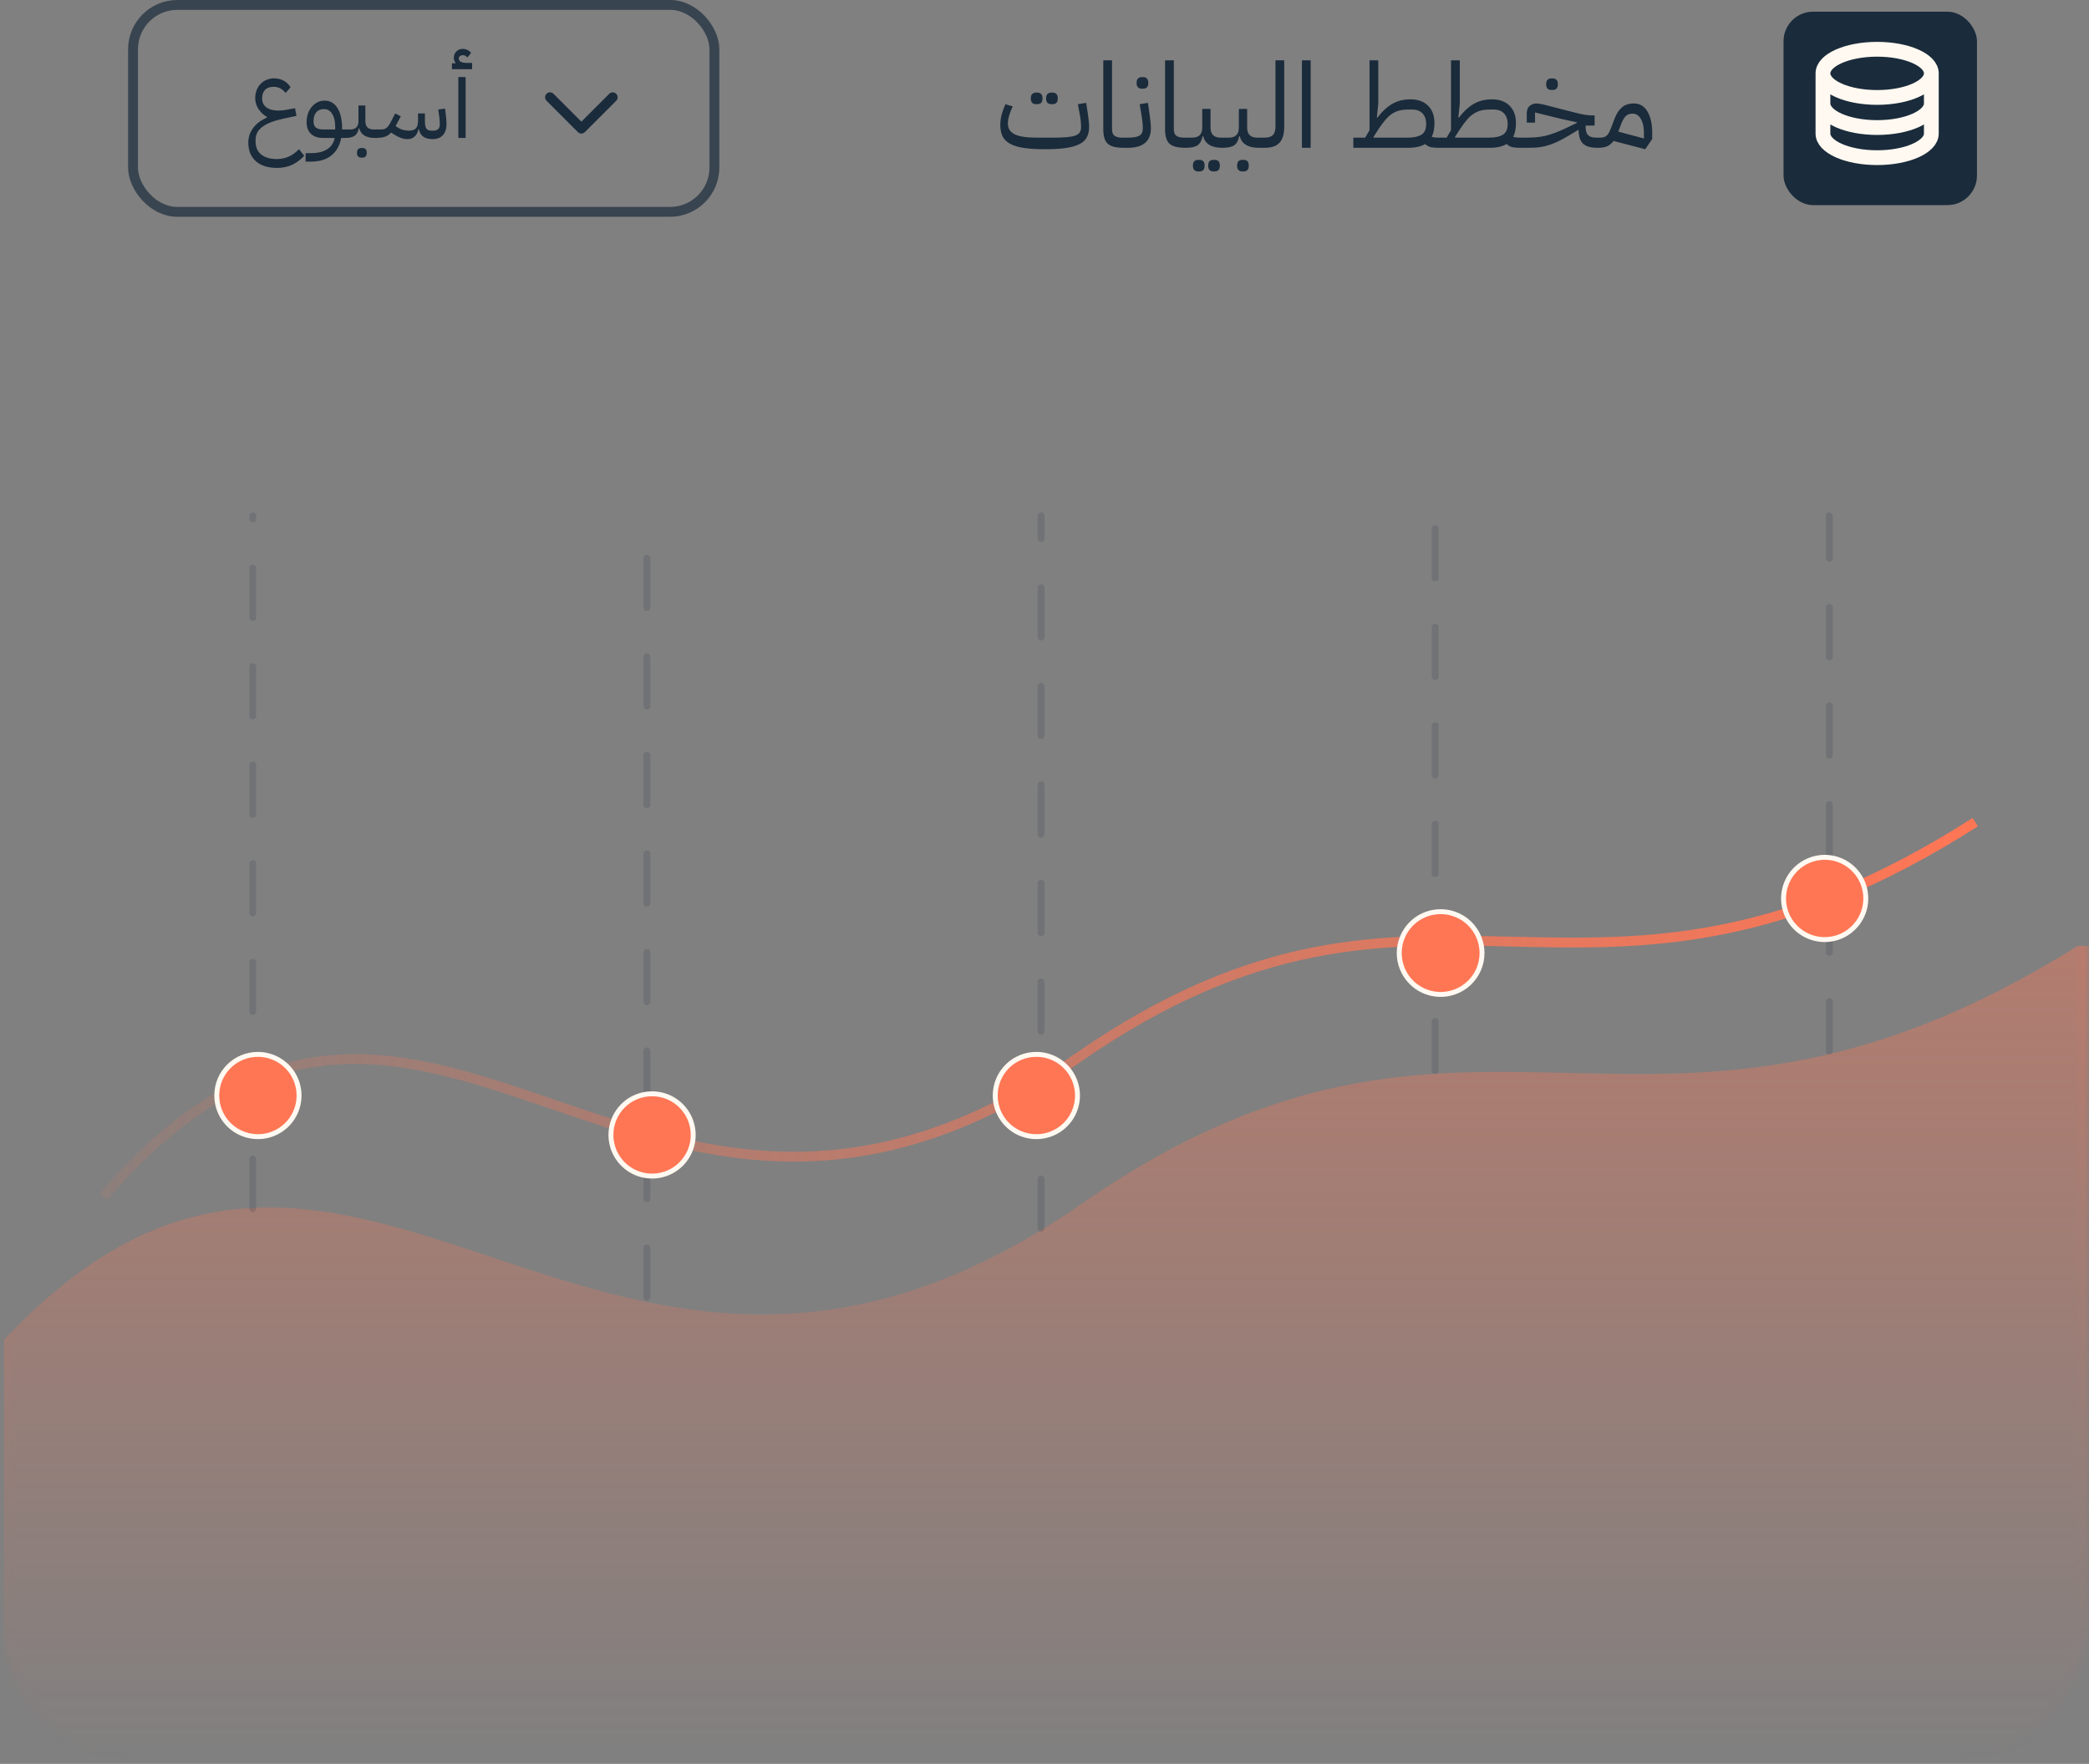
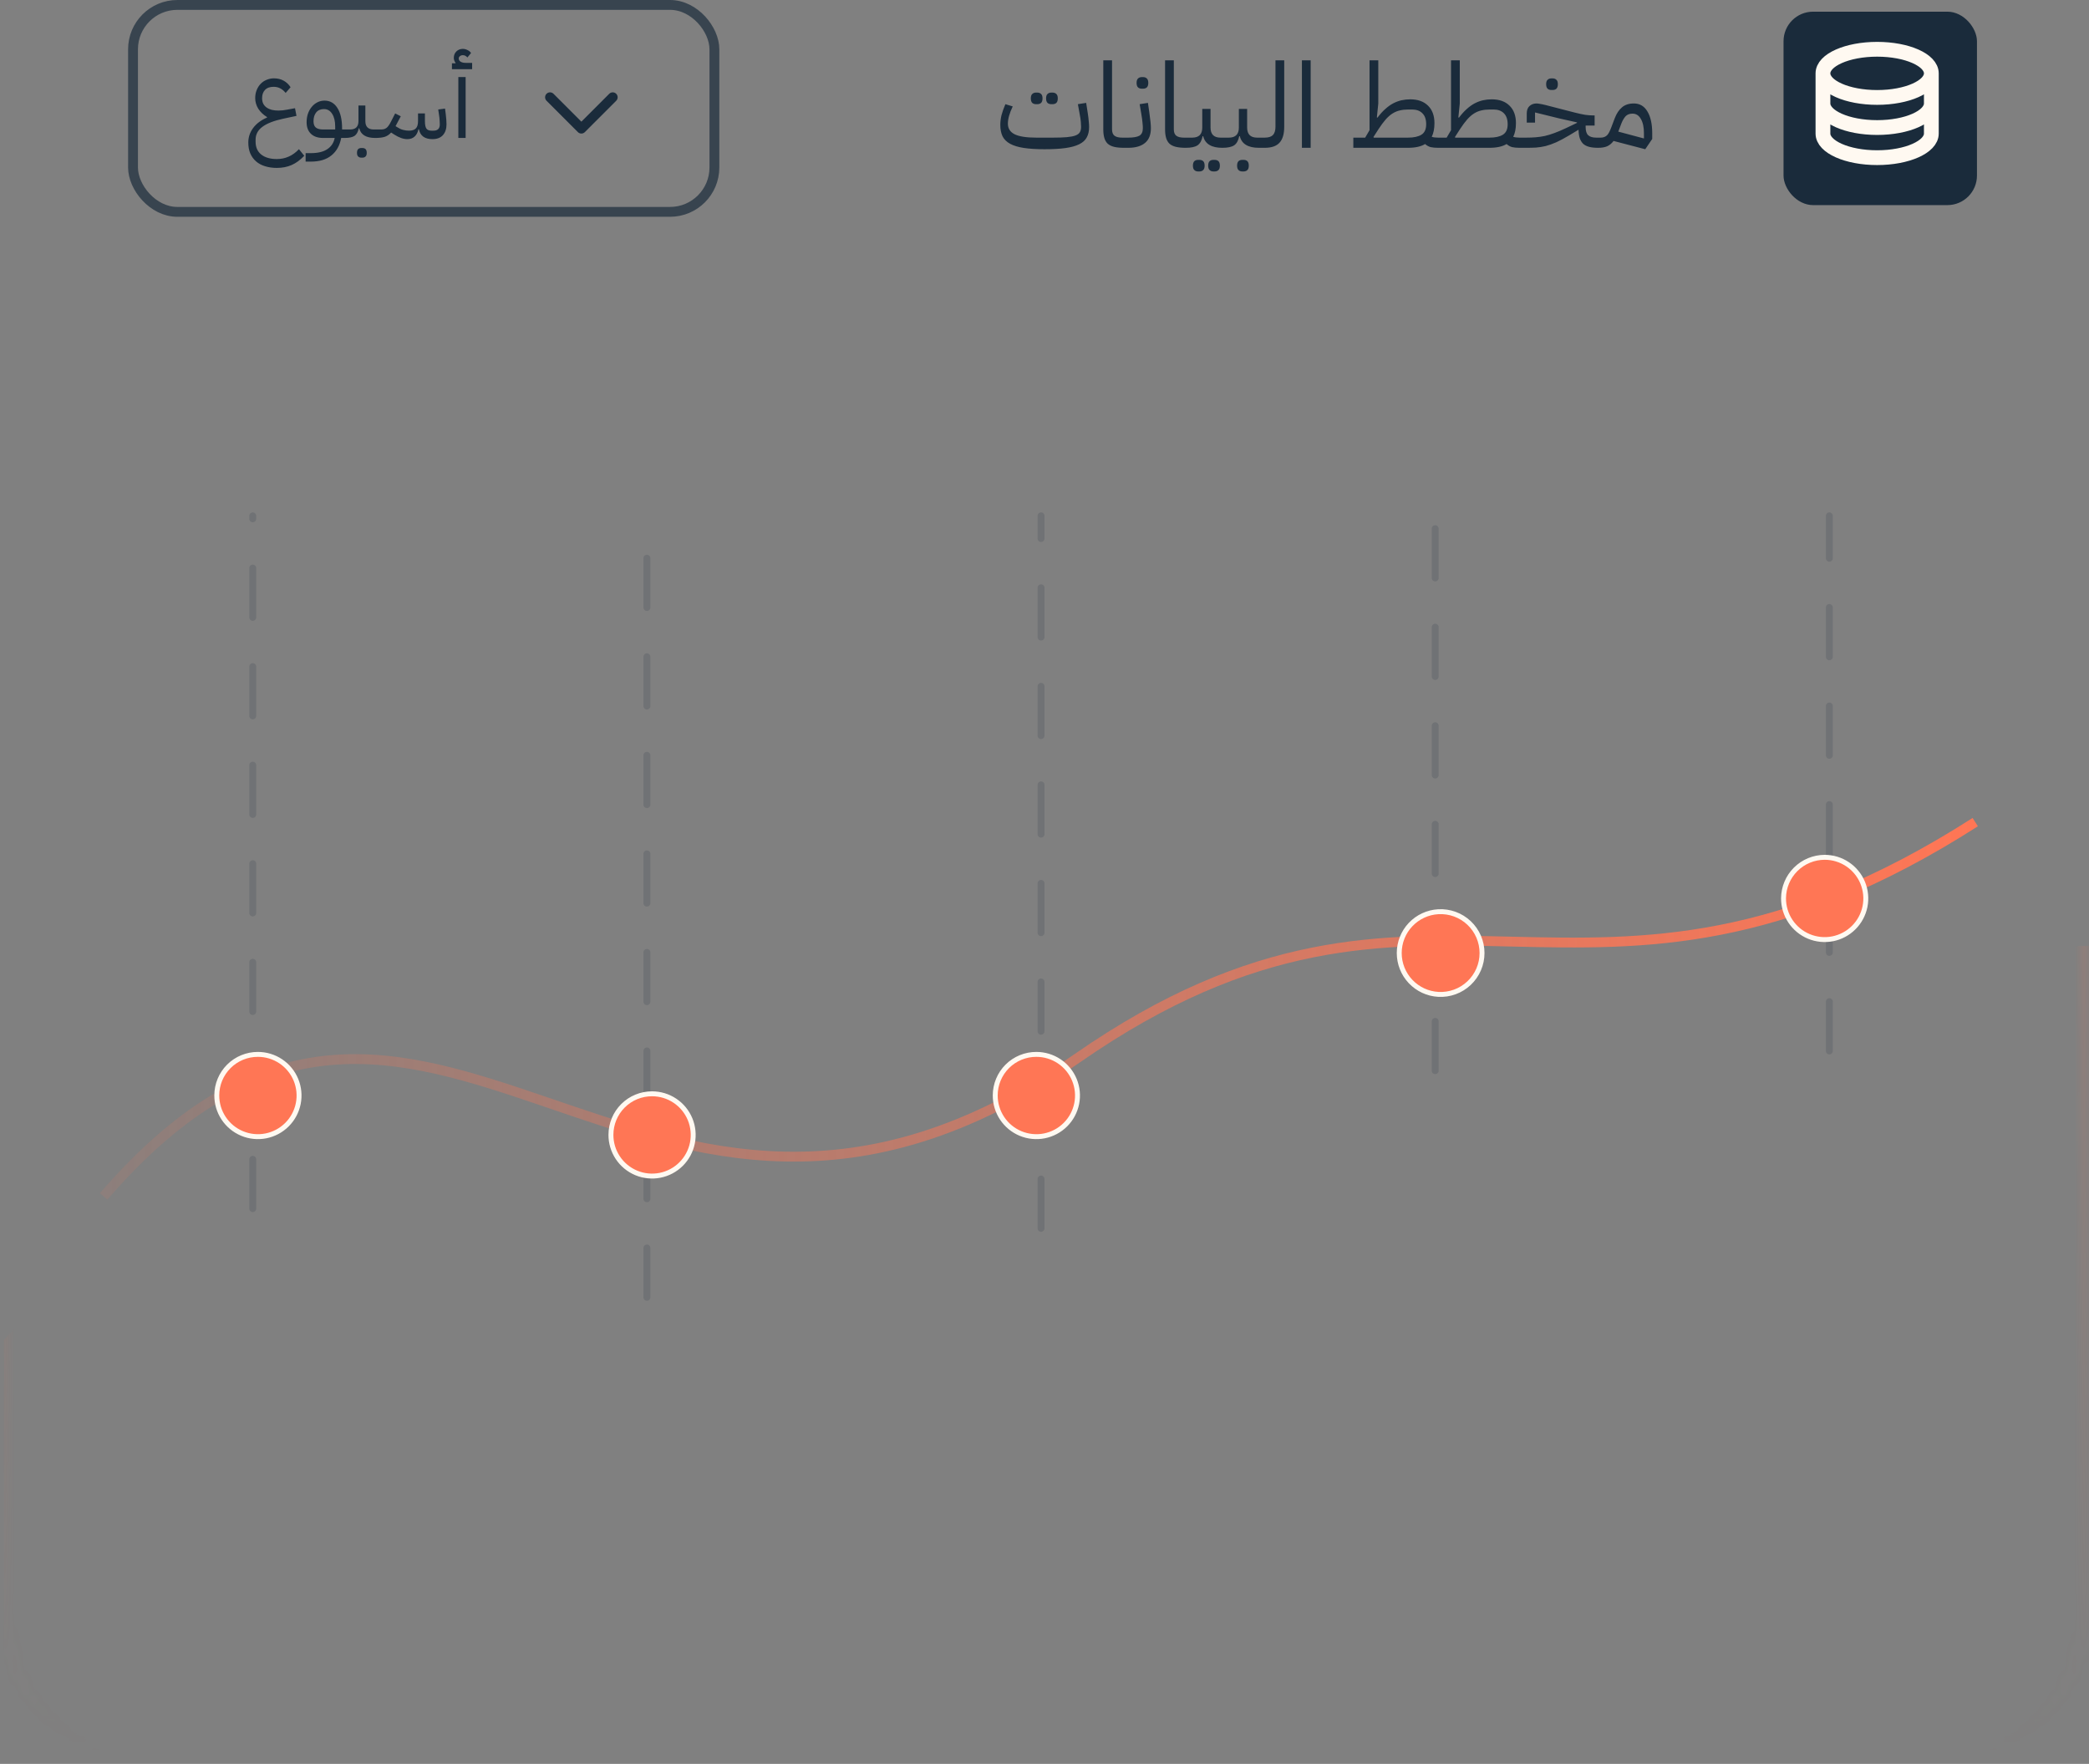
<svg xmlns="http://www.w3.org/2000/svg" width="212" height="179" viewBox="0 0 212 179" fill="none">
  <rect x="0" y="0" width="212" height="179" fill="#808080" stroke="none" />
  <g clip-path="url(#clip0_383_127)">
    <mask id="mask0_383_127" style="mask-type:alpha" maskUnits="userSpaceOnUse" x="0" y="93" width="212" height="86">
-       <path d="M0 93H212V164C212 172.284 205.284 179 197 179H15C6.716 179 0 172.284 0 164V93Z" fill="#F8F7F2" fill-opacity="0.5" />
      <path d="M0.5 93.5H211.5V164C211.5 172.008 205.008 178.5 197 178.5H15C6.992 178.5 0.5 172.008 0.5 164V93.5Z" stroke="black" stroke-opacity="0.15" />
    </mask>
    <g mask="url(#mask0_383_127)">
      <path fill-rule="evenodd" clip-rule="evenodd" d="M-1 137.5V179H212V96H210.841C167.287 123.256 149.827 94.381 109.794 122.142C59.925 156.794 35.496 96.416 -1 137.5Z" fill="url(#paint0_linear_383_127)" />
    </g>
    <line x1="25.65" y1="122.65" x2="25.65" y2="52.35" stroke="#1A2B3B" stroke-opacity="0.16" stroke-width="0.7" stroke-linecap="round" stroke-dasharray="5 5" />
    <line x1="65.65" y1="131.65" x2="65.65" y2="52.35" stroke="#1A2B3B" stroke-opacity="0.16" stroke-width="0.7" stroke-linecap="round" stroke-dasharray="5 5" />
    <line x1="105.65" y1="124.65" x2="105.65" y2="52.35" stroke="#1A2B3B" stroke-opacity="0.16" stroke-width="0.7" stroke-linecap="round" stroke-dasharray="5 5" />
    <line x1="145.65" y1="108.65" x2="145.65" y2="52.35" stroke="#1A2B3B" stroke-opacity="0.16" stroke-width="0.7" stroke-linecap="round" stroke-dasharray="5 5" />
    <line x1="185.65" y1="106.65" x2="185.65" y2="52.35" stroke="#1A2B3B" stroke-opacity="0.16" stroke-width="0.7" stroke-linecap="round" stroke-dasharray="5 5" />
    <path d="M10.516 121.413C43.33 83.47 64.508 138.509 109.342 107.378C145.297 82.397 160.816 108.823 200.455 83.43" stroke="url(#paint1_linear_383_127)" stroke-miterlimit="10" />
    <path fill-rule="evenodd" clip-rule="evenodd" d="M145.965 92.522C146.536 92.49 147.107 92.574 147.644 92.771C148.181 92.967 148.672 93.271 149.087 93.663C149.503 94.056 149.833 94.529 150.06 95.054C150.286 95.579 150.402 96.145 150.402 96.716C150.402 97.288 150.286 97.853 150.06 98.378C149.833 98.903 149.503 99.376 149.087 99.769C148.672 100.162 148.181 100.466 147.644 100.662C147.107 100.858 146.536 100.943 145.965 100.911C144.894 100.851 143.886 100.382 143.148 99.602C142.411 98.822 142 97.79 142 96.716C142 95.643 142.411 94.61 143.148 93.83C143.886 93.05 144.894 92.582 145.965 92.522Z" fill="#FF7655" stroke="#FFF9F1" stroke-width="0.5" stroke-miterlimit="10" />
    <path fill-rule="evenodd" clip-rule="evenodd" d="M105.175 107C106.001 107 106.809 107.245 107.495 107.705C108.182 108.164 108.717 108.817 109.033 109.58C109.348 110.344 109.43 111.184 109.268 111.994C109.106 112.804 108.707 113.548 108.122 114.131C107.537 114.715 106.792 115.111 105.981 115.271C105.17 115.43 104.33 115.346 103.568 115.028C102.805 114.71 102.154 114.173 101.697 113.484C101.24 112.796 100.997 111.988 101 111.161C101 110.614 101.108 110.072 101.318 109.566C101.528 109.06 101.836 108.601 102.224 108.214C102.611 107.828 103.072 107.521 103.578 107.313C104.085 107.105 104.627 106.998 105.175 107Z" fill="#FF7655" stroke="#FFF9F1" stroke-width="0.5" stroke-miterlimit="10" />
    <path fill-rule="evenodd" clip-rule="evenodd" d="M66.175 111C67.001 111 67.808 111.245 68.495 111.705C69.182 112.164 69.717 112.817 70.033 113.58C70.348 114.344 70.43 115.184 70.268 115.994C70.106 116.804 69.707 117.548 69.122 118.131C68.537 118.715 67.792 119.111 66.981 119.271C66.17 119.43 65.331 119.346 64.568 119.028C63.805 118.71 63.154 118.173 62.697 117.484C62.24 116.796 61.997 115.988 62 115.161C62 114.614 62.108 114.072 62.318 113.566C62.528 113.06 62.836 112.601 63.224 112.214C63.611 111.828 64.072 111.521 64.578 111.313C65.085 111.105 65.627 110.998 66.175 111Z" fill="#FF7655" stroke="#FFF9F1" stroke-width="0.5" stroke-miterlimit="10" />
    <path fill-rule="evenodd" clip-rule="evenodd" d="M26.175 107C27.001 107 27.808 107.245 28.495 107.705C29.182 108.164 29.717 108.817 30.033 109.58C30.348 110.344 30.43 111.184 30.268 111.994C30.106 112.804 29.707 113.548 29.122 114.131C28.537 114.715 27.792 115.111 26.981 115.271C26.17 115.43 25.331 115.346 24.568 115.028C23.805 114.71 23.154 114.173 22.697 113.484C22.24 112.796 21.997 111.988 22 111.161C22 110.614 22.108 110.072 22.318 109.566C22.528 109.06 22.836 108.601 23.224 108.214C23.611 107.828 24.072 107.521 24.578 107.313C25.084 107.105 25.627 106.998 26.175 107Z" fill="#FF7655" stroke="#FFF9F1" stroke-width="0.5" stroke-miterlimit="10" />
    <path fill-rule="evenodd" clip-rule="evenodd" d="M185.175 87C186.001 87 186.809 87.245 187.495 87.704C188.182 88.164 188.717 88.817 189.033 89.58C189.348 90.344 189.43 91.184 189.268 91.994C189.106 92.804 188.707 93.548 188.122 94.131C187.537 94.715 186.792 95.111 185.981 95.271C185.17 95.43 184.33 95.346 183.568 95.028C182.805 94.71 182.154 94.172 181.697 93.484C181.24 92.796 180.997 91.988 181 91.161C181.007 90.058 181.449 89.001 182.231 88.222C183.013 87.443 184.071 87.004 185.175 87Z" fill="#FF7655" stroke="#FFF9F1" stroke-width="0.5" stroke-miterlimit="10" />
  </g>
  <path d="M28.089 17.04C27.655 17.04 27.259 16.983 26.899 16.87C26.545 16.763 26.242 16.6 25.989 16.38C25.735 16.16 25.539 15.89 25.399 15.57C25.265 15.25 25.199 14.88 25.199 14.46C25.199 13.92 25.362 13.43 25.689 12.99C26.022 12.543 26.492 12.19 27.099 11.93V11.88C26.719 11.647 26.422 11.363 26.209 11.03C26.002 10.69 25.899 10.333 25.899 9.96C25.899 9.66 25.949 9.387 26.049 9.14C26.149 8.893 26.282 8.683 26.449 8.51C26.622 8.33 26.825 8.193 27.059 8.1C27.292 8 27.539 7.95 27.799 7.95C28.179 7.95 28.509 8.03 28.789 8.19C29.069 8.343 29.302 8.563 29.489 8.85L28.989 9.43C28.815 9.217 28.629 9.06 28.429 8.96C28.235 8.86 28.012 8.81 27.759 8.81C27.379 8.81 27.089 8.917 26.889 9.13C26.695 9.337 26.599 9.613 26.599 9.96C26.599 10.18 26.639 10.37 26.719 10.53C26.805 10.69 26.922 10.82 27.069 10.92C27.215 11.02 27.389 11.097 27.589 11.15C27.795 11.197 28.019 11.22 28.259 11.22C28.539 11.22 28.829 11.19 29.129 11.13L29.939 10.98L30.089 11.76L28.769 12.04C27.802 12.247 27.089 12.523 26.629 12.87C26.169 13.21 25.939 13.647 25.939 14.18V14.38C25.939 14.94 26.129 15.373 26.509 15.68C26.895 15.987 27.422 16.14 28.089 16.14C28.522 16.14 28.919 16.06 29.279 15.9C29.645 15.747 29.999 15.493 30.339 15.14L30.879 15.81C30.465 16.243 30.035 16.557 29.589 16.75C29.149 16.943 28.649 17.04 28.089 17.04ZM31.016 15.54H31.546C32.272 15.54 32.832 15.403 33.226 15.13C33.626 14.863 33.872 14.487 33.966 14H32.796C32.262 14 31.849 13.86 31.556 13.58C31.262 13.3 31.116 12.907 31.116 12.4C31.116 12.1 31.159 11.817 31.246 11.55C31.339 11.283 31.466 11.053 31.626 10.86C31.786 10.66 31.976 10.503 32.196 10.39C32.422 10.27 32.669 10.21 32.936 10.21C33.489 10.21 33.922 10.457 34.236 10.95C34.556 11.443 34.716 12.137 34.716 13.03V13.14H35.176V13.8L34.976 14H34.626C34.479 14.767 34.149 15.357 33.636 15.77C33.129 16.19 32.432 16.4 31.546 16.4H31.016V15.54ZM31.816 12.3C31.816 12.593 31.892 12.807 32.046 12.94C32.206 13.073 32.456 13.14 32.796 13.14H34.016V12.83C34.016 12.29 33.912 11.863 33.706 11.55C33.506 11.23 33.229 11.07 32.876 11.07C32.536 11.07 32.272 11.183 32.086 11.41C31.906 11.637 31.816 11.933 31.816 12.3ZM34.978 13.34L35.178 13.14H35.528C36.094 13.14 36.378 12.857 36.378 12.29V10.71H37.078V12.29C37.078 12.857 37.361 13.14 37.928 13.14H38.278V13.8L38.078 14C37.158 14 36.618 13.673 36.458 13.02H36.408C36.334 13.387 36.191 13.643 35.978 13.79C35.764 13.93 35.431 14 34.978 14V13.34ZM36.668 16C36.534 16 36.428 15.96 36.348 15.88C36.268 15.807 36.228 15.683 36.228 15.51C36.228 15.337 36.268 15.21 36.348 15.13C36.428 15.057 36.534 15.02 36.668 15.02H36.778C36.911 15.02 37.018 15.057 37.098 15.13C37.178 15.21 37.218 15.337 37.218 15.51C37.218 15.683 37.178 15.807 37.098 15.88C37.018 15.96 36.911 16 36.778 16H36.668ZM38.073 13.34L38.273 13.14H38.623C38.75 13.14 38.86 13.13 38.953 13.11C39.053 13.083 39.143 13.04 39.223 12.98C39.303 12.92 39.377 12.84 39.443 12.74C39.517 12.64 39.593 12.51 39.673 12.35L40.103 11.51L40.673 11.8L40.143 12.8L40.283 12.89C40.497 13.03 40.703 13.127 40.903 13.18C41.11 13.233 41.31 13.26 41.503 13.26C41.817 13.26 42.047 13.187 42.193 13.04C42.347 12.893 42.423 12.643 42.423 12.29V11.51H43.123V12.29C43.123 12.65 43.173 12.903 43.273 13.05C43.373 13.19 43.547 13.26 43.793 13.26H43.993C44.42 13.26 44.633 13.047 44.633 12.62C44.633 12.513 44.627 12.377 44.613 12.21C44.607 12.037 44.587 11.853 44.553 11.66L44.473 11.11L45.163 11.02L45.233 11.55C45.26 11.757 45.28 11.953 45.293 12.14C45.307 12.327 45.313 12.487 45.313 12.62C45.313 13.08 45.19 13.447 44.943 13.72C44.697 13.987 44.347 14.12 43.893 14.12C43.107 14.12 42.647 13.787 42.513 13.12H42.463C42.397 13.44 42.267 13.687 42.073 13.86C41.887 14.033 41.64 14.12 41.333 14.12C40.933 14.12 40.49 13.963 40.003 13.65L39.693 13.45C39.5 13.663 39.28 13.81 39.033 13.89C38.787 13.963 38.467 14 38.073 14V13.34ZM46.514 7.82H47.254V14H46.514V7.82ZM45.864 6.42H46.224L46.234 6.38C46.18 6.313 46.137 6.237 46.104 6.15C46.07 6.057 46.054 5.963 46.054 5.87C46.054 5.61 46.14 5.393 46.314 5.22C46.487 5.047 46.707 4.96 46.974 4.96C47.127 4.96 47.284 5 47.444 5.08C47.604 5.153 47.724 5.253 47.804 5.38L47.434 5.83C47.3 5.677 47.147 5.6 46.974 5.6C46.854 5.6 46.754 5.633 46.674 5.7C46.594 5.76 46.554 5.837 46.554 5.93C46.554 6.07 46.617 6.18 46.744 6.26C46.87 6.34 47.047 6.38 47.274 6.38H47.914V7.02H45.864V6.42Z" fill="#1A2B3B" />
  <path d="M59.5 13C59.5 12.724 59.276 12.5 59 12.5C58.724 12.5 58.5 12.724 58.5 13H59.5ZM58.646 13.406C58.842 13.602 59.158 13.602 59.354 13.406L62.535 10.225C62.731 10.029 62.731 9.713 62.535 9.517C62.34 9.322 62.024 9.322 61.828 9.517L59 12.346L56.172 9.517C55.976 9.322 55.66 9.322 55.465 9.517C55.269 9.713 55.269 10.029 55.465 10.225L58.646 13.406ZM58.5 13V13.053H59.5V13H58.5Z" fill="#1A2B3B" />
  <rect x="13.5" y="0.5" width="59" height="21" rx="4.5" stroke="#1A2B3B" stroke-opacity="0.7" />
  <path d="M106.016 15.144C105.176 15.144 104.468 15.1 103.892 15.012C103.324 14.924 102.864 14.784 102.512 14.592C102.16 14.4 101.904 14.148 101.744 13.836C101.592 13.516 101.516 13.128 101.516 12.672C101.516 12.352 101.556 12.024 101.636 11.688C101.724 11.352 101.856 10.98 102.032 10.572L102.776 10.8C102.448 11.48 102.284 12.064 102.284 12.552C102.284 13.04 102.516 13.4 102.98 13.632C103.444 13.856 104.176 13.968 105.176 13.968H106.856C107.424 13.968 107.892 13.952 108.26 13.92C108.628 13.888 108.92 13.832 109.136 13.752C109.352 13.672 109.5 13.564 109.58 13.428C109.668 13.284 109.712 13.104 109.712 12.888C109.712 12.752 109.704 12.584 109.688 12.384C109.672 12.176 109.632 11.904 109.568 11.568L109.388 10.572L110.228 10.44L110.384 11.436C110.44 11.796 110.476 12.092 110.492 12.324C110.516 12.548 110.528 12.736 110.528 12.888C110.528 13.304 110.448 13.656 110.288 13.944C110.136 14.232 109.88 14.464 109.52 14.64C109.168 14.816 108.704 14.944 108.128 15.024C107.56 15.104 106.856 15.144 106.016 15.144ZM106.688 10.572C106.528 10.572 106.4 10.528 106.304 10.44C106.208 10.344 106.16 10.192 106.16 9.984C106.16 9.776 106.208 9.628 106.304 9.54C106.4 9.444 106.528 9.396 106.688 9.396H106.82C106.98 9.396 107.108 9.444 107.204 9.54C107.3 9.628 107.348 9.776 107.348 9.984C107.348 10.192 107.3 10.344 107.204 10.44C107.108 10.528 106.98 10.572 106.82 10.572H106.688ZM105.14 10.572C104.98 10.572 104.852 10.528 104.756 10.44C104.66 10.344 104.612 10.192 104.612 9.984C104.612 9.776 104.66 9.628 104.756 9.54C104.852 9.444 104.98 9.396 105.14 9.396H105.272C105.432 9.396 105.56 9.444 105.656 9.54C105.752 9.628 105.8 9.776 105.8 9.984C105.8 10.192 105.752 10.344 105.656 10.44C105.56 10.528 105.432 10.572 105.272 10.572H105.14ZM114.054 15C113.67 15 113.342 14.968 113.07 14.904C112.806 14.84 112.59 14.736 112.422 14.592C112.262 14.44 112.146 14.244 112.074 14.004C112.002 13.764 111.966 13.472 111.966 13.128V6.12H112.854V13.128C112.854 13.432 112.938 13.648 113.106 13.776C113.274 13.904 113.534 13.968 113.886 13.968H114.306V14.76L114.066 15H114.054ZM114.061 14.208L114.301 13.968H114.481C115.009 13.968 115.389 13.904 115.621 13.776C115.861 13.64 115.981 13.384 115.981 13.008C115.981 12.864 115.969 12.68 115.945 12.456C115.929 12.232 115.889 11.936 115.825 11.568L115.657 10.572L116.497 10.44L116.641 11.436C116.697 11.828 116.737 12.148 116.761 12.396C116.785 12.644 116.797 12.848 116.797 13.008C116.797 13.68 116.597 14.18 116.197 14.508C115.805 14.836 115.233 15 114.481 15H114.061V14.208ZM115.873 9C115.713 9 115.585 8.956 115.489 8.868C115.393 8.772 115.345 8.62 115.345 8.412C115.345 8.204 115.393 8.056 115.489 7.968C115.585 7.872 115.713 7.824 115.873 7.824H116.005C116.165 7.824 116.293 7.872 116.389 7.968C116.485 8.056 116.533 8.204 116.533 8.412C116.533 8.62 116.485 8.772 116.389 8.868C116.293 8.956 116.165 9 116.005 9H115.873ZM120.324 15C119.94 15 119.612 14.968 119.34 14.904C119.076 14.84 118.86 14.736 118.692 14.592C118.532 14.44 118.416 14.244 118.344 14.004C118.272 13.764 118.236 13.472 118.236 13.128V6.12H119.124V13.128C119.124 13.432 119.208 13.648 119.376 13.776C119.544 13.904 119.804 13.968 120.156 13.968H120.576V14.76L120.336 15H120.324ZM120.33 14.208L120.57 13.968H120.99C121.67 13.968 122.01 13.628 122.01 12.948V11.052H122.85V12.948C122.85 13.628 123.19 13.968 123.87 13.968H124.29V14.76L124.05 15C122.946 15 122.298 14.608 122.106 13.824H122.046C121.958 14.264 121.786 14.572 121.53 14.748C121.274 14.916 120.874 15 120.33 15V14.208ZM123.138 17.4C122.978 17.4 122.85 17.352 122.754 17.256C122.658 17.168 122.61 17.02 122.61 16.812C122.61 16.604 122.658 16.452 122.754 16.356C122.85 16.268 122.978 16.224 123.138 16.224H123.27C123.43 16.224 123.558 16.268 123.654 16.356C123.75 16.452 123.798 16.604 123.798 16.812C123.798 17.02 123.75 17.168 123.654 17.256C123.558 17.352 123.43 17.4 123.27 17.4H123.138ZM121.59 17.4C121.43 17.4 121.302 17.352 121.206 17.256C121.11 17.168 121.062 17.02 121.062 16.812C121.062 16.604 121.11 16.452 121.206 16.356C121.302 16.268 121.43 16.224 121.59 16.224H121.722C121.882 16.224 122.01 16.268 122.106 16.356C122.202 16.452 122.25 16.604 122.25 16.812C122.25 17.02 122.202 17.168 122.106 17.256C122.01 17.352 121.882 17.4 121.722 17.4H121.59ZM124.045 14.208L124.285 13.968H124.705C125.385 13.968 125.725 13.628 125.725 12.948V11.052H126.565V12.948C126.565 13.628 126.905 13.968 127.585 13.968H128.005V14.76L127.765 15C126.661 15 126.013 14.608 125.821 13.824H125.761C125.673 14.264 125.501 14.572 125.245 14.748C124.989 14.916 124.589 15 124.045 15V14.208ZM126.073 17.4C125.913 17.4 125.785 17.352 125.689 17.256C125.593 17.168 125.545 17.02 125.545 16.812C125.545 16.604 125.593 16.452 125.689 16.356C125.785 16.268 125.913 16.224 126.073 16.224H126.205C126.365 16.224 126.493 16.268 126.589 16.356C126.685 16.452 126.733 16.604 126.733 16.812C126.733 17.02 126.685 17.168 126.589 17.256C126.493 17.352 126.365 17.4 126.205 17.4H126.073ZM127.76 14.208L128 13.968H128.348C128.732 13.968 129.008 13.88 129.176 13.704C129.352 13.528 129.44 13.248 129.44 12.864V6.12H130.328V12.864C130.328 13.6 130.168 14.14 129.848 14.484C129.536 14.828 129.036 15 128.348 15H127.76V14.208ZM132.123 6.12H133.011V15H132.123V6.12ZM145.946 15C145.642 15 145.386 14.976 145.178 14.928C144.978 14.872 144.794 14.768 144.626 14.616C144.21 14.872 143.626 15 142.874 15H137.342V13.968H138.542L138.986 13.212V6.12H139.874V10.512L139.73 11.916L139.79 11.94C140.054 11.588 140.318 11.296 140.582 11.064C140.846 10.824 141.114 10.632 141.386 10.488C141.666 10.344 141.946 10.24 142.226 10.176C142.514 10.112 142.81 10.08 143.114 10.08C143.89 10.08 144.494 10.296 144.926 10.728C145.358 11.152 145.574 11.74 145.574 12.492C145.574 13.052 145.482 13.516 145.298 13.884C145.466 13.94 145.682 13.968 145.946 13.968H146.186V14.76L145.946 15ZM142.874 13.968C143.474 13.968 143.934 13.868 144.254 13.668C144.574 13.468 144.734 13.116 144.734 12.612C144.734 12.116 144.606 11.744 144.35 11.496C144.102 11.24 143.75 11.112 143.294 11.112H142.934C142.614 11.112 142.322 11.144 142.058 11.208C141.802 11.264 141.554 11.368 141.314 11.52C141.082 11.664 140.85 11.868 140.618 12.132C140.394 12.388 140.154 12.712 139.898 13.104L139.382 13.908L139.418 13.968H142.874ZM154.216 15C153.912 15 153.656 14.976 153.448 14.928C153.248 14.872 153.064 14.768 152.896 14.616C152.48 14.872 151.896 15 151.144 15H145.947V14.208L146.188 13.968H146.812L147.256 13.212V6.12H148.144V10.512L148 11.916L148.06 11.94C148.324 11.588 148.588 11.296 148.852 11.064C149.116 10.824 149.384 10.632 149.656 10.488C149.936 10.344 150.216 10.24 150.496 10.176C150.784 10.112 151.08 10.08 151.384 10.08C152.16 10.08 152.764 10.296 153.196 10.728C153.628 11.152 153.844 11.74 153.844 12.492C153.844 13.052 153.752 13.516 153.568 13.884C153.736 13.94 153.952 13.968 154.216 13.968H154.456V14.76L154.216 15ZM151.144 13.968C151.744 13.968 152.204 13.868 152.523 13.668C152.844 13.468 153.004 13.116 153.004 12.612C153.004 12.116 152.876 11.744 152.62 11.496C152.372 11.24 152.02 11.112 151.564 11.112H151.204C150.884 11.112 150.592 11.144 150.328 11.208C150.072 11.264 149.824 11.368 149.584 11.52C149.352 11.664 149.12 11.868 148.888 12.132C148.664 12.388 148.424 12.712 148.168 13.104L147.652 13.908L147.688 13.968H151.144ZM154.221 14.208L154.461 13.968H154.869C155.221 13.968 155.545 13.956 155.841 13.932C156.145 13.908 156.453 13.864 156.765 13.8C157.077 13.728 157.405 13.628 157.749 13.5C158.101 13.372 158.497 13.204 158.937 12.996L160.041 12.468V12.42L158.265 12.024L155.781 11.412V12.444H154.941V11.52C154.941 11.184 155.033 10.932 155.217 10.764C155.409 10.588 155.649 10.5 155.937 10.5C156.025 10.5 156.129 10.512 156.249 10.536C156.377 10.552 156.573 10.592 156.837 10.656L159.765 11.412C160.205 11.524 160.573 11.604 160.869 11.652C161.165 11.692 161.421 11.712 161.637 11.712H161.829V12.744H160.917V12.888C160.917 13.288 161.005 13.568 161.181 13.728C161.357 13.888 161.629 13.968 161.997 13.968H162.417V14.76L162.177 15C161.825 15 161.525 14.968 161.277 14.904C161.029 14.84 160.825 14.736 160.665 14.592C160.513 14.44 160.397 14.248 160.317 14.016C160.245 13.784 160.205 13.5 160.197 13.164L159.261 13.728C158.765 14.024 158.325 14.26 157.941 14.436C157.557 14.604 157.197 14.732 156.861 14.82C156.525 14.9 156.197 14.952 155.877 14.976C155.565 14.992 155.229 15 154.869 15H154.221V14.208ZM157.437 9.132C157.277 9.132 157.149 9.088 157.053 9C156.957 8.904 156.909 8.752 156.909 8.544C156.909 8.336 156.957 8.188 157.053 8.1C157.149 8.004 157.277 7.956 157.437 7.956H157.569C157.729 7.956 157.857 8.004 157.953 8.1C158.049 8.188 158.097 8.336 158.097 8.544C158.097 8.752 158.049 8.904 157.953 9C157.857 9.088 157.729 9.132 157.569 9.132H157.437ZM163.75 14.304C163.566 14.552 163.35 14.732 163.102 14.844C162.862 14.948 162.554 15 162.178 15V14.208L162.418 13.968C162.57 13.968 162.698 13.948 162.802 13.908C162.914 13.868 163.01 13.808 163.09 13.728C163.178 13.64 163.254 13.528 163.318 13.392C163.39 13.248 163.462 13.08 163.534 12.888L163.87 12C164.054 11.52 164.298 11.152 164.602 10.896C164.906 10.632 165.31 10.5 165.814 10.5C166.406 10.5 166.862 10.768 167.182 11.304C167.51 11.84 167.674 12.584 167.674 13.536V14.1L166.966 15.144L163.75 14.304ZM164.23 13.356L166.834 14.052V13.536C166.834 12.912 166.73 12.424 166.522 12.072C166.322 11.712 166.038 11.532 165.67 11.532C165.366 11.532 165.13 11.624 164.962 11.808C164.802 11.992 164.666 12.224 164.554 12.504L164.23 13.356Z" fill="#1A2B3B" />
  <rect x="181" y="1.185" width="19.63" height="19.63" rx="3" fill="#1A2B3B" />
  <path d="M196 7.445C196 8.795 193.537 9.889 190.5 9.889C187.463 9.889 185 8.795 185 7.445M196 7.445C196 6.094 193.537 5 190.5 5C187.463 5 185 6.094 185 7.445M196 7.445V10.5M185 7.445V10.5M196 10.5C196 11.851 193.537 12.944 190.5 12.944C187.463 12.944 185 11.851 185 10.5M196 10.5V13.556C196 14.906 193.537 16 190.5 16C187.463 16 185 14.906 185 13.556V10.5" stroke="#FFF9F1" stroke-width="1.5" stroke-linecap="round" stroke-linejoin="round" />
  <defs>
    <linearGradient id="paint0_linear_383_127" x1="105.5" y1="96" x2="105.5" y2="179" gradientUnits="userSpaceOnUse">
      <stop stop-color="#FF7655" stop-opacity="0.8" />
      <stop offset="1" stop-color="#FF7655" stop-opacity="0" />
    </linearGradient>
    <linearGradient id="paint1_linear_383_127" x1="200.031" y1="83.43" x2="10.516" y2="83.43" gradientUnits="userSpaceOnUse">
      <stop stop-color="#FF7655" />
      <stop offset="1" stop-color="#FF7655" stop-opacity="0.1" />
    </linearGradient>
    <clipPath id="clip0_383_127">
      <rect width="211.62" height="167.642" fill="white" transform="translate(0.38 11)" />
    </clipPath>
  </defs>
</svg>